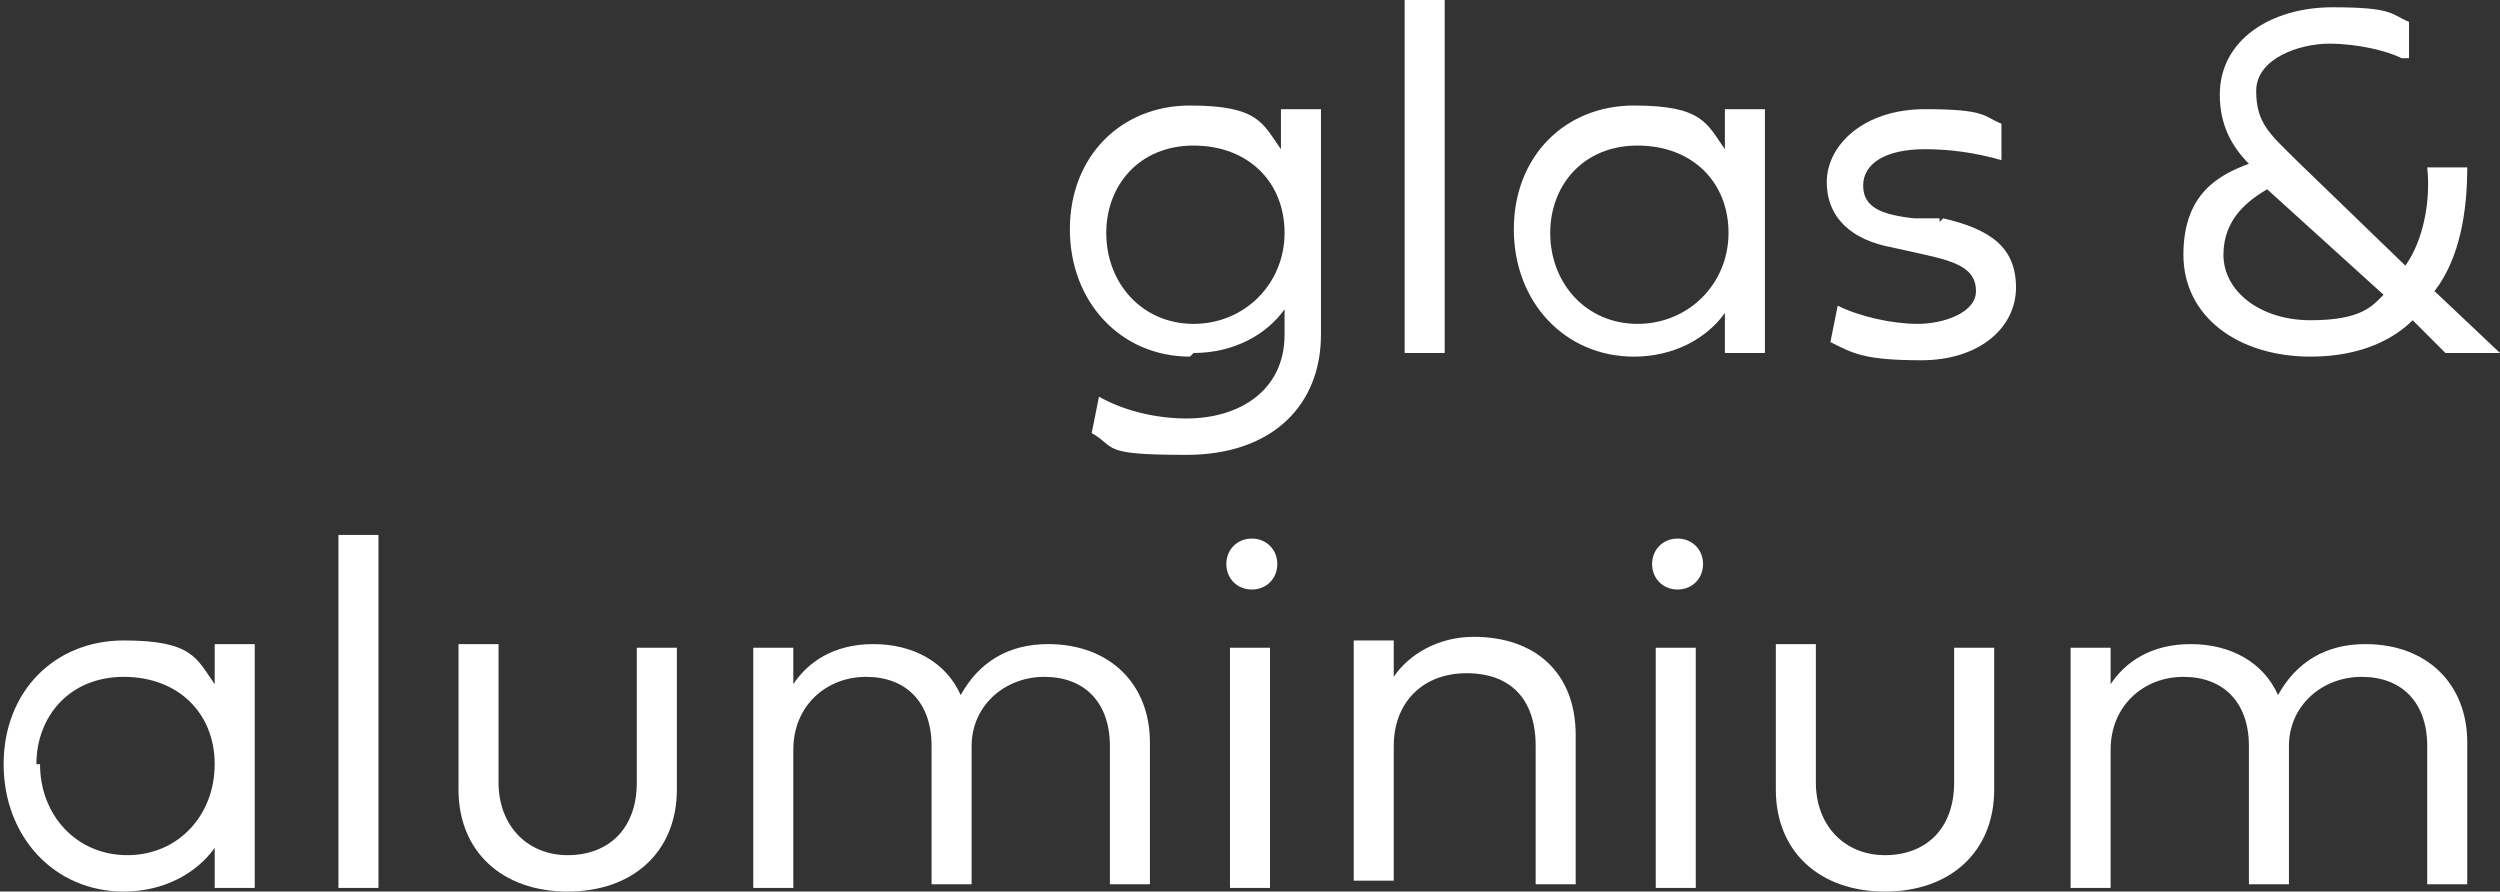
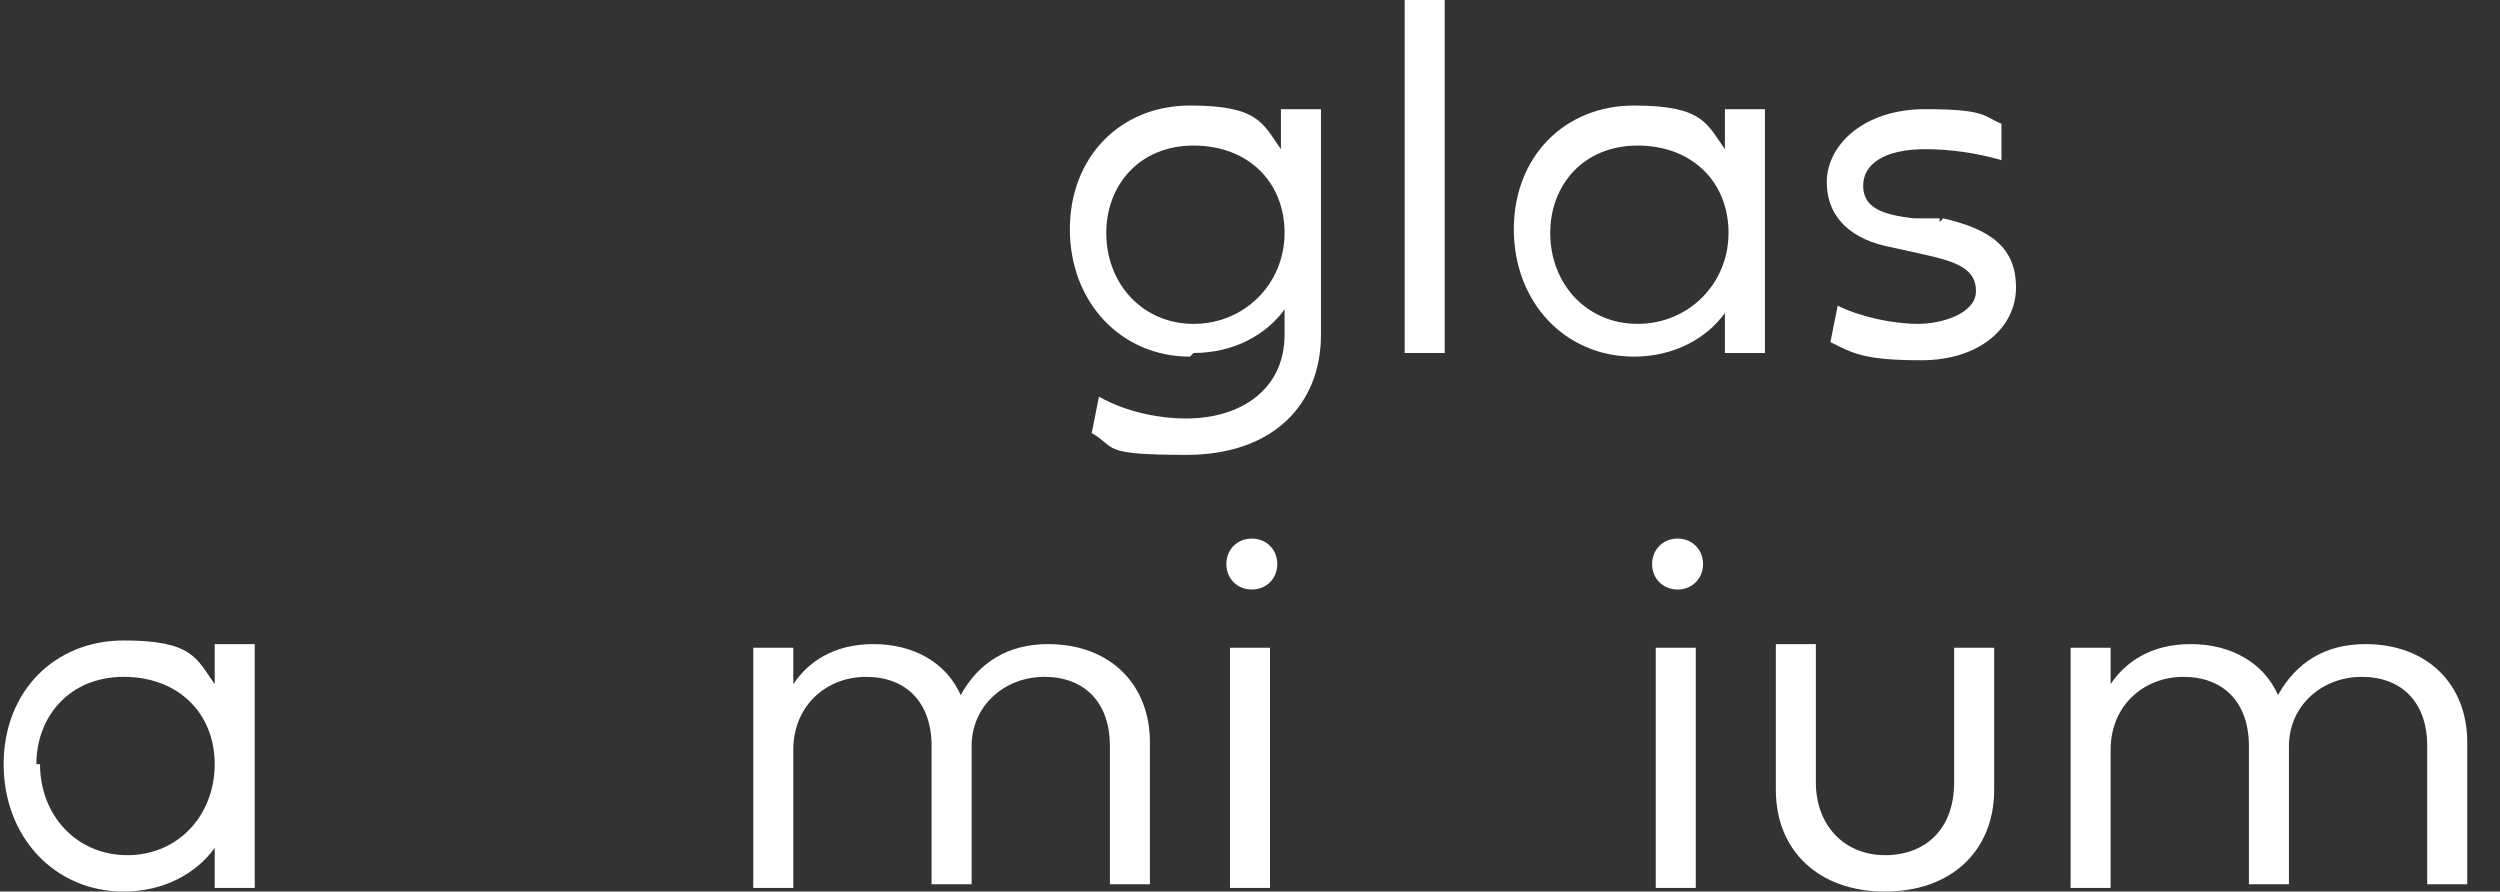
<svg xmlns="http://www.w3.org/2000/svg" version="1.1" viewBox="0 0 68.7 24.5">
  <rect x="0" y="0" width="68.7" height="24.5" fill="#333333" stroke="none" />
  <defs>
    <style>
      .cls-1 {
        fill: #fff;
      }
    </style>
  </defs>
  <g>
    <g id="Laag_1">
      <g id="Laag_1-2" data-name="Laag_1">
        <g>
          <g>
            <path class="cls-1" d="M32.7,9.8c-1.9,0-3.3-1.5-3.3-3.5s1.4-3.4,3.3-3.4,2,.5,2.5,1.2v-1.1h1.1v6.2c0,1.9-1.3,3.3-3.7,3.3s-1.9-.2-2.6-.6l.2-1c.7.4,1.6.6,2.4.6,1.5,0,2.7-.8,2.7-2.3v-.7c-.5.7-1.4,1.2-2.5,1.2h0ZM30.4,6.4c0,1.4,1,2.5,2.4,2.5s2.5-1.1,2.5-2.5-1-2.4-2.5-2.4-2.4,1.1-2.4,2.4Z" />
            <path class="cls-1" d="M38.6,0h1.1v9.7h-1.1V0Z" />
            <path class="cls-1" d="M48.5,9.7h-1.1v-1.1c-.5.7-1.4,1.2-2.5,1.2-1.9,0-3.3-1.5-3.3-3.5s1.4-3.4,3.3-3.4,2,.5,2.5,1.2v-1.1h1.1v6.6ZM42.6,6.4c0,1.4,1,2.5,2.4,2.5s2.5-1.1,2.5-2.5-1-2.4-2.5-2.4-2.4,1.1-2.4,2.4Z" />
            <path class="cls-1" d="M53.4,6c1.3.3,2,.8,2,1.9s-1,2-2.6,2-1.9-.2-2.5-.5l.2-1c.6.3,1.5.5,2.2.5s1.6-.3,1.6-.9-.5-.8-1.4-1l-.9-.2c-1.1-.2-1.8-.8-1.8-1.8s1-2,2.7-2,1.6.2,2.1.4v1c-.7-.2-1.4-.3-2.1-.3-1.1,0-1.7.4-1.7,1s.5.8,1.4.9h.7c0,.1,0,.1,0,.1h0Z" />
-             <path class="cls-1" d="M66,1.6c-.4-.2-1.2-.4-2-.4s-2,.4-2,1.3.4,1.2,1.1,1.9l3,2.9c.5-.7.7-1.8.6-2.7h1.1c0,1.2-.2,2.5-.9,3.4l1.8,1.7h-1.5l-.9-.9c-.5.5-1.4,1-2.8,1-2,0-3.5-1.1-3.5-2.8s1-2.2,1.8-2.5c-.5-.5-.8-1.1-.8-1.9,0-1.5,1.4-2.4,3.1-2.4s1.6.2,2.1.4v1h-.2ZM62.3,5.2c-.5.3-1.2.8-1.2,1.8s1,1.8,2.4,1.8,1.7-.4,2-.7l-3.2-2.9h0Z" />
          </g>
          <g>
            <path class="cls-1" d="M7,24.4h-1.1v-1.1c-.5.7-1.4,1.2-2.5,1.2-1.9,0-3.3-1.5-3.3-3.5s1.4-3.4,3.3-3.4,2,.5,2.5,1.2v-1.1h1.1v6.6ZM1.1,21c0,1.4,1,2.5,2.4,2.5s2.4-1.1,2.4-2.5-1-2.4-2.5-2.4-2.4,1.1-2.4,2.4Z" />
-             <path class="cls-1" d="M9.3,14.7h1.1v9.7h-1.1s0-9.7,0-9.7Z" />
-             <path class="cls-1" d="M17.5,17.8h1.1v3.9c0,1.7-1.2,2.8-3,2.8s-3-1.1-3-2.8v-4h1.1v3.8c0,1.2.8,2,1.9,2s1.9-.7,1.9-2v-3.8h0Z" />
            <path class="cls-1" d="M31.6,20.3v4h-1.1v-3.8c0-1.2-.7-1.9-1.8-1.9s-2,.8-2,1.9v3.8h-1.1v-3.8c0-1.2-.7-1.9-1.8-1.9s-2,.8-2,2v3.8h-1.1v-6.6h1.1v1c.4-.6,1.1-1.1,2.2-1.1s2,.5,2.4,1.4c.5-.9,1.3-1.4,2.4-1.4,1.7,0,2.8,1.1,2.8,2.7h0Z" />
            <path class="cls-1" d="M33.7,15.5c0-.4.3-.7.7-.7s.7.3.7.7-.3.7-.7.7-.7-.3-.7-.7ZM33.8,17.8h1.1v6.6h-1.1v-6.6Z" />
-             <path class="cls-1" d="M43.3,20.3v4h-1.1v-3.8c0-1.3-.7-2-1.9-2s-2,.8-2,2v3.7h-1.1v-6.6h1.1v1c.4-.6,1.2-1.1,2.2-1.1,1.7,0,2.8,1,2.8,2.7h0Z" />
            <path class="cls-1" d="M45.4,15.5c0-.4.3-.7.7-.7s.7.3.7.7-.3.7-.7.7-.7-.3-.7-.7ZM45.5,17.8h1.1v6.6h-1.1v-6.6Z" />
            <path class="cls-1" d="M53.7,17.8h1.1v3.9c0,1.7-1.2,2.8-3,2.8s-3-1.1-3-2.8v-4h1.1v3.8c0,1.2.8,2,1.9,2s1.9-.7,1.9-2v-3.8h0Z" />
            <path class="cls-1" d="M67.8,20.3v4h-1.1v-3.8c0-1.2-.7-1.9-1.8-1.9s-2,.8-2,1.9v3.8h-1.1v-3.8c0-1.2-.7-1.9-1.8-1.9s-2,.8-2,2v3.8h-1.1v-6.6h1.1v1c.4-.6,1.1-1.1,2.2-1.1s2,.5,2.4,1.4c.5-.9,1.3-1.4,2.4-1.4,1.7,0,2.8,1.1,2.8,2.7h0Z" />
          </g>
        </g>
      </g>
    </g>
  </g>
</svg>